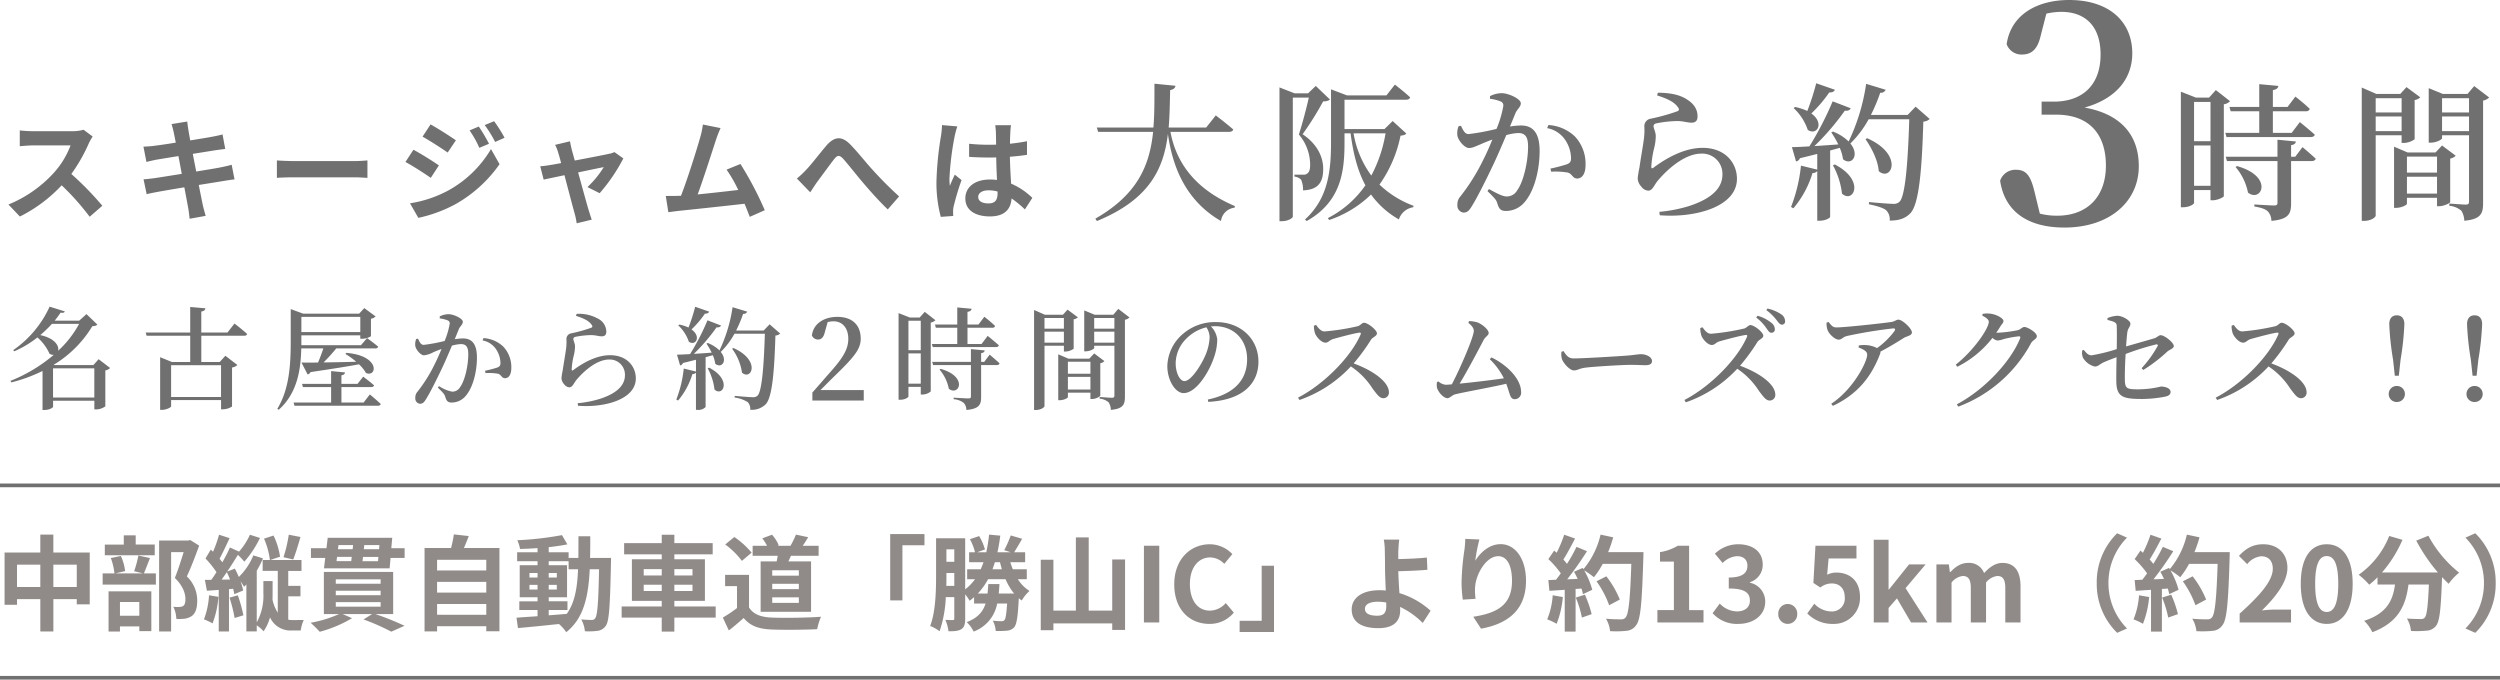
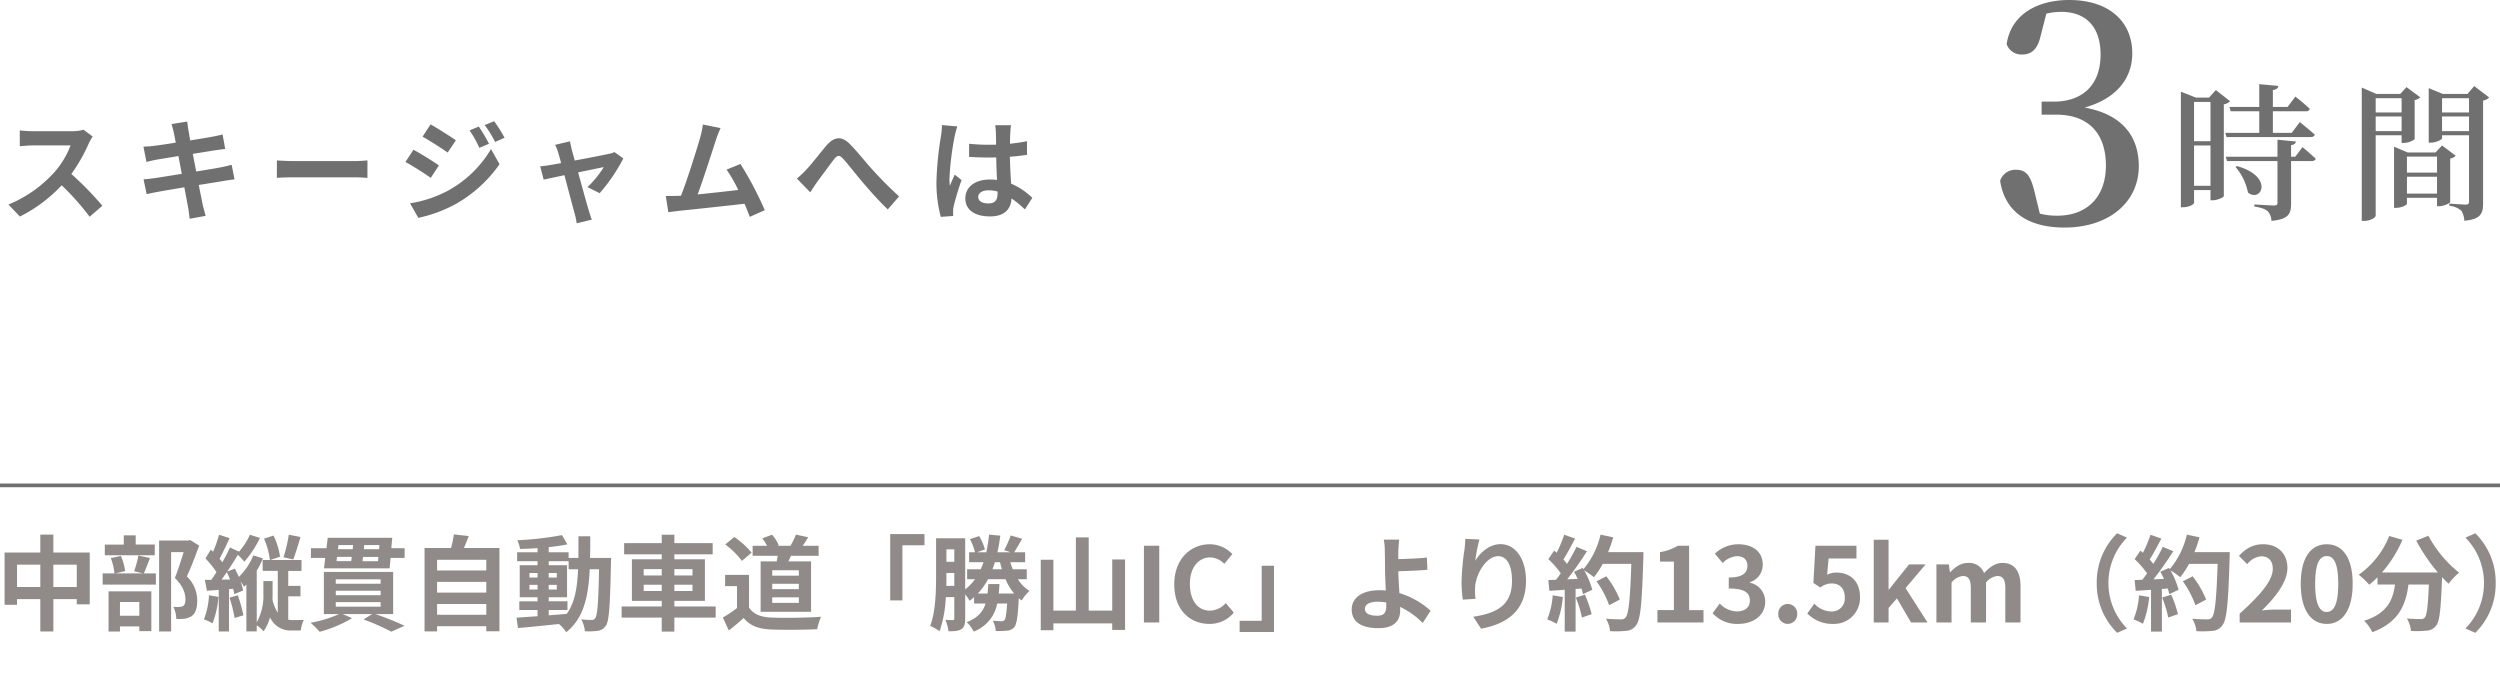
<svg xmlns="http://www.w3.org/2000/svg" width="675" height="183.5" viewBox="0 0 675 183.5">
  <g id="access_txt" transform="translate(-618 -11032.76)">
    <path id="パス_891" data-name="パス 891" d="M-331.593-9.576V-15.6h6.32v6.02Zm-9.815,0V-15.6h6.292v6.02Zm9.815-9.3v-4.844h-3.523v4.844h-9.647V-4.76h3.356V-6.3h6.292V2.436h3.523V-6.3h6.32v1.4h3.5V-18.872Zm27.376-2.156h-5.145V-23.52h-3.216v2.492H-317.7v2.884h13.478Zm-4.167,15.512v3.7h-5.229v-3.7Zm-8.305,7.98h3.076v-1.4h5.229V2.352h3.244V-8.4h-11.549Zm8.053-20.524a29.354,29.354,0,0,1-1.146,4.228l2.377.588h-7.438l2.629-.616a14.112,14.112,0,0,0-1.147-4.088l-2.712.56a17.678,17.678,0,0,1,.979,4.144h-3.188v3.024h14.373v-3.024h-3.244c.475-1.064,1.035-2.6,1.65-4.144Zm13.982-4.2-.5.14h-7.886V2.436h3.244v-21.42h3.384c-.671,2.128-1.566,4.984-2.377,6.972,2.237,2.184,2.852,4.2,2.852,5.712,0,.952-.168,1.6-.671,1.9a2.821,2.821,0,0,1-1.035.224,10.554,10.554,0,0,1-1.566-.056A7.641,7.641,0,0,1-298.4-.952a14.447,14.447,0,0,0,2.237-.056,4.7,4.7,0,0,0,1.9-.7c1.063-.756,1.51-2.128,1.51-4.172a8.945,8.945,0,0,0-2.8-6.552c1.119-2.38,2.349-5.6,3.328-8.316Zm26.621-1.428a36.417,36.417,0,0,1-1.426,6.076l2.629.616c.615-1.54,1.342-3.92,1.957-6.076ZM-289.565-7.336a21.284,21.284,0,0,1-1.37,6.5A14.747,14.747,0,0,1-288.614.252a25.411,25.411,0,0,0,1.594-7.168Zm5.537.644a37.411,37.411,0,0,1,1.37,5.488l2.377-.728a39.9,39.9,0,0,0-1.51-5.4Zm-2.153-4.872c.447-.616.951-1.316,1.426-2.016.308.616.587,1.288.867,1.988Zm18.008,4.508h3.3V-9.884h-3.3v-4.032h3.579v-2.94h-8.445l2.656-.9a19.841,19.841,0,0,0-1.762-5.712l-2.573.84a20.643,20.643,0,0,1,1.594,5.768h-1.957v2.94H-271V-2.632a10.564,10.564,0,0,1-1.426-3.528c.028-.56.028-1.092.028-1.624v-3.388h-2.489V-7.84a14.852,14.852,0,0,1-1.79,7.812V-13.972A24.783,24.783,0,0,0-275-17.3l-2.6-.812a17.214,17.214,0,0,1-3.915,5.824c-.336-.784-.7-1.54-1.063-2.24l-2.069.784c1.007-1.484,1.985-3.052,2.88-4.508a20.189,20.189,0,0,1,1.734,1.848,27.994,27.994,0,0,0,4.222-6.412l-2.712-.868a18.183,18.183,0,0,1-2.936,4.564l-2.461-1.12c-.531,1.232-1.258,2.6-2.041,4-.224-.308-.475-.616-.755-.952.839-1.568,1.846-3.7,2.712-5.572l-2.852-.924a34.933,34.933,0,0,1-1.622,4.592c-.224-.2-.419-.392-.615-.56l-1.426,2.38a26.011,26.011,0,0,1,2.964,3.7c-.447.728-.923,1.428-1.4,2.072h-1.734l.559,2.94,3.188-.224V2.436h2.768V-8.988l1.119-.112a12.485,12.485,0,0,1,.308,1.456l2.4-.98a14.006,14.006,0,0,0-.727-2.492c.391.532.783,1.148.979,1.484.2-.2.419-.392.615-.616V2.408h2.8V.784a8.826,8.826,0,0,1,1.846,1.6,12.036,12.036,0,0,0,1.734-3.752,6.06,6.06,0,0,0,5.984,3.528h2.321a9.683,9.683,0,0,1,.811-2.828c-.7,0-2.349.028-2.88.028a6.753,6.753,0,0,1-1.314-.112Zm12.835,1.568h12.108v1.232h-12.108Zm0-3.08h12.108v1.2h-12.108Zm0-3.08h12.108v1.2h-12.108Zm15.492,9.38V-13.636h-18.707V-2.268h4.111a32.8,32.8,0,0,1-7.69,2.352,33.755,33.755,0,0,1,2.461,2.436,34.625,34.625,0,0,0,8.725-3.668l-2.545-1.12h7.969l-2.321,1.456a60.079,60.079,0,0,1,7.494,3.3L-236.77.9a76.553,76.553,0,0,0-7.886-3.164Zm-8.277-14.28.14-1.148h4.139l-.084,1.148ZM-255-17.7h3.971l-.14,1.148h-3.971Zm4.334-3.192-.112,1.12h-3.971l.14-1.12Zm7.019,1.12h-4.111l.112-1.12h4.083Zm3.3-.28.252-2.8h-17.421l-.336,2.8h-4.194v2.632h3.859l-.336,2.8H-240.8l.252-2.8h3.8v-2.632Zm12.36,17.976V-4.984h13.283v2.912Zm13.283-8.876v2.884H-227.99v-2.884Zm0-5.964v2.884H-227.99v-2.884Zm-6.04-3.192c.447-1.008.895-2.1,1.314-3.22l-4.027-.448a31.731,31.731,0,0,1-.755,3.668h-7.159V2.408h3.384v-1.4h13.283V2.38h3.551V-20.1Zm22.9,16.744h5.061V-5.712h-5.061V-6.8h4.949v-8.652h-4.949v-1.092h5.369v2.184h2.545c-.2,5.012-.867,9.016-3.048,12.04-1.622.14-3.272.28-4.866.392Zm-5.2-5.516v-1.26h2.181v1.26Zm7.382-1.26v1.26h-2.181v-1.26Zm-2.181-1.988v-1.232h2.181v1.232Zm-5.2-1.232h2.181v1.232h-2.181Zm16.358-4.06c.056-1.848.056-3.808.056-5.852h-3.188c0,2.072,0,4-.028,5.852h-2.629v-1.54h-5.369v-1.372c1.818-.2,3.551-.448,5.033-.756l-1.454-2.492A86.529,86.529,0,0,1-206.318-22.2a10.381,10.381,0,0,1,.727,2.352c1.51-.028,3.1-.112,4.726-.224v1.12h-5.509v2.408h5.509v1.092h-4.81V-6.8h4.81v1.092h-4.922V-3.36h4.922v1.68c-2.153.14-4.111.28-5.677.392l.391,2.8C-203.13,1.26-199.1.84-195.077.42a10.905,10.905,0,0,1,1.957,2.212c4.7-3.724,5.984-9.492,6.348-17h2.517c-.168,9.044-.447,12.46-1.035,13.216a1.016,1.016,0,0,1-.951.476c-.531,0-1.594-.028-2.824-.14a7.8,7.8,0,0,1,.979,3.192,18.734,18.734,0,0,0,3.467-.112,3.12,3.12,0,0,0,2.209-1.4c.895-1.288,1.119-5.348,1.37-16.8,0-.392.028-1.484.028-1.484ZM-172.2-8.484v-1.708h4.866v1.708Zm0-5.908h4.866v1.708H-172.2Zm13.171,0v1.708h-4.894v-1.708Zm0,5.908h-4.894v-1.708h4.894Zm6.264,4.172h-11.157V-5.824h8.249V-17.052h-8.249V-18.4h10.346V-21.42h-10.346v-2.268h-3.412v2.268h-10.151V-18.4h10.151v1.344h-8.053V-5.824h8.053v1.512h-10.822v3h10.822v3.78h3.412v-3.78h11.157Zm22.454-8.316H-137.5v-1.456h7.187Zm0,3.64H-137.5v-1.456h7.187Zm0,3.7H-137.5V-6.776h7.187Zm-10.318-11.2V-2.884h13.618V-16.492h-6.124c.224-.476.475-.98.7-1.512h7.466v-2.688h-4.306c.475-.672.979-1.484,1.482-2.324l-3.3-.7a23.144,23.144,0,0,1-1.482,3.024h-3.5l.336-.14a9.932,9.932,0,0,0-1.818-2.856l-2.629.98a11.722,11.722,0,0,1,1.286,2.016h-3.887V-18h6.767c-.084.5-.168,1.008-.28,1.512Zm-2.433-2.352a22.4,22.4,0,0,0-4.67-4.228l-2.461,2.016a21.174,21.174,0,0,1,4.5,4.424Zm-.7,5.992h-6.459V-9.8h3.216v5.908a36.719,36.719,0,0,1-3.831,2.576l1.622,3.472c1.538-1.176,2.768-2.268,4-3.36,1.818,2.184,4.111,2.968,7.55,3.108,3.328.14,8.948.084,12.3-.084a17.455,17.455,0,0,1,1.035-3.36c-3.719.28-10.011.364-13.283.224-2.908-.112-5.005-.868-6.152-2.744Zm38.114,6.888h3.3V-20.832h5.956v-3.024h-9.256Zm29.305-1.848c.084-.812.14-1.652.2-2.548h-3.02c-.056.9-.112,1.736-.2,2.548h-2.629a18.307,18.307,0,0,0,2.768-3.864H-74.5a15.088,15.088,0,0,0,2.321,3.864Zm.336-8.456c.168.644.336,1.288.5,1.9h-2.517c.224-.616.447-1.26.643-1.9ZM-90.495-9.884c.028-.952.028-1.876.028-2.716v-.756h2.125v3.472Zm2.153-9.856v3.36h-2.125v-3.36Zm19.574,8.064v-2.688h-3.775c-.252-.616-.475-1.26-.671-1.9h4v-2.688h-2.964c.615-.98,1.4-2.3,2.153-3.64l-3.076-.9a29.639,29.639,0,0,1-1.762,3.976l1.734.56h-3.551c.308-1.4.559-2.912.755-4.48l-3.02-.28a45.866,45.866,0,0,1-.755,4.76h-2.461l2.1-.756a15.206,15.206,0,0,0-1.566-3.612l-2.489.84a15.027,15.027,0,0,1,1.37,3.528h-1.594v2.688h3.887a19.266,19.266,0,0,1-.755,1.9h-3.663v2.688h2.125a13,13,0,0,1-2.656,2.744v-13.8h-7.858V-12.6c0,4.06-.112,9.688-1.594,13.552A10.28,10.28,0,0,1-92.312,2.38a32.546,32.546,0,0,0,1.678-9.212h2.293V-1.12c0,.364-.084.476-.364.476-.308,0-1.174,0-2.041-.056a11.783,11.783,0,0,1,.839,3.08c1.622,0,2.684-.056,3.5-.588s1.007-1.456,1.007-2.856V-7.588a13.253,13.253,0,0,1,1.2,1.736c.419-.308.811-.644,1.2-.98V-5.1h3.1c-.7,2.212-2.125,3.892-5.089,5.012a8.7,8.7,0,0,1,1.874,2.548A9.976,9.976,0,0,0-76.765-5.1h2.684c-.2,2.884-.391,4.06-.7,4.452a1.044,1.044,0,0,1-.867.308,21.883,21.883,0,0,1-2.293-.14A6.868,6.868,0,0,1-77.156,2.3a24.377,24.377,0,0,0,3.076-.084,2.936,2.936,0,0,0,1.929-.924c.671-.84.979-2.912,1.23-7.84a8.426,8.426,0,0,0,.783.616,11.738,11.738,0,0,1,2.1-2.576,9.95,9.95,0,0,1-3.132-3.164ZM-45.7-17v13.8h-6.348V-22.96h-3.467V-3.192h-6.068V-16.94h-3.411V2.1h3.411V.252H-45.7V2.016h3.467V-17Zm8.557,17H-33V-20.72h-4.139Zm17.673.392a8.37,8.37,0,0,0,6.6-3.052L-15.05-5.236a5.751,5.751,0,0,1-4.278,2.044c-3.272,0-5.4-2.716-5.4-7.224,0-4.452,2.349-7.14,5.481-7.14a5.333,5.333,0,0,1,3.8,1.736l2.181-2.632a8.436,8.436,0,0,0-6.068-2.66c-5.229,0-9.619,4-9.619,10.836C-28.948-3.36-24.7.392-19.468.392ZM-2.019-15.316H-5.347V-.448H-11.3V2.576h9.284ZM28.293-4.452c0,1.82-.643,2.632-2.433,2.632-1.929,0-3.328-.5-3.328-1.876,0-1.176,1.286-1.9,3.439-1.9a15.191,15.191,0,0,1,2.293.2C28.293-5.04,28.293-4.7,28.293-4.452ZM40.261-3.164a21.891,21.891,0,0,0-8.417-4.76c-.14-2.044-.252-4.228-.308-5.908,2.237-.056,5.537-.168,7.858-.392l-.14-3.3c-2.293.252-5.537.364-7.718.42v-2.016c.056-1.092.14-2.436.252-3.248H27.622a17.615,17.615,0,0,1,.28,3.248c.028,1.176.056,2.828.056,4.508,0,1.456.112,3.836.2,5.992a15.87,15.87,0,0,0-1.65-.084c-5.089,0-7.55,2.3-7.55,5.18,0,3.78,3.244,5.068,7.187,5.068,4.642,0,5.9-2.352,5.9-4.788,0-.28,0-.588-.028-.952A21.389,21.389,0,0,1,38.136.14Zm9.368-19.4c-.028.784-.084,1.9-.224,2.912a67.331,67.331,0,0,0-.783,8.876,35.916,35.916,0,0,0,.336,4.62L52.4-6.384a16.673,16.673,0,0,1-.14-2.94c.14-3.64,2.992-8.568,6.264-8.568,2.293,0,3.719,2.38,3.719,6.664,0,6.72-4.306,8.736-10.458,9.688l2.1,3.22c7.326-1.344,12.136-5.1,12.136-12.936,0-6.1-2.992-9.884-6.851-9.884-3.132,0-5.537,2.352-6.851,4.48a45.325,45.325,0,0,1,1.119-5.74ZM73.23-7.336a20.38,20.38,0,0,1-1.482,6.5,16.426,16.426,0,0,1,2.545,1.2A25.916,25.916,0,0,0,75.97-6.86Zm6.236.616a28.525,28.525,0,0,1,1.65,5.4l2.629-.924A31.959,31.959,0,0,0,81.926-7.5ZM88.19-18.984a32.141,32.141,0,0,0,1.37-4l-3.411-.728a22.305,22.305,0,0,1-4.614,9.324l-.2-.336L78.99-13.692c.336.588.671,1.26.979,1.932l-2.824.112a90.139,90.139,0,0,0,5.341-7.588l-2.824-1.176a43.8,43.8,0,0,1-2.573,4.592c-.28-.364-.615-.784-.979-1.176,1.007-1.568,2.153-3.724,3.16-5.656l-2.936-1.036a33.6,33.6,0,0,1-2.041,4.872l-.671-.588-1.566,2.3a26.367,26.367,0,0,1,3.356,3.836c-.419.616-.867,1.2-1.286,1.736l-2.069.084.28,2.912,4.139-.28V2.464H79.41V-9.044L81-9.156A15.254,15.254,0,0,1,81.4-7.644L83.912-8.82a22.317,22.317,0,0,0-2.181-5.236,21.368,21.368,0,0,1,2.629,1.848,23.072,23.072,0,0,0,2.377-3.612h7.718c-.308,9.548-.727,13.636-1.566,14.5a1.379,1.379,0,0,1-1.174.476c-.755,0-2.349,0-4.111-.168a7.967,7.967,0,0,1,1.119,3.36,26.659,26.659,0,0,0,4.362-.084A3.465,3.465,0,0,0,95.768.728C96.943-.756,97.334-5.18,97.7-17.444c.028-.42.028-1.54.028-1.54Zm3.16,12.8a26.344,26.344,0,0,0-3.635-6.272l-2.657,1.344A26.462,26.462,0,0,1,88.47-4.648ZM101.5,0h12.444V-3.332h-3.887V-20.72h-3.048a13.411,13.411,0,0,1-4.81,1.736v2.548h3.747v13.1H101.5ZM123.34.392c3.943,0,7.27-2.212,7.27-6.02a5.176,5.176,0,0,0-4.139-5.1v-.14a4.908,4.908,0,0,0,3.467-4.732c0-3.556-2.712-5.516-6.711-5.516a9.174,9.174,0,0,0-6.208,2.548l2.1,2.52a5.9,5.9,0,0,1,3.915-1.848c1.762.028,2.768.98,2.768,2.6,0,1.848-1.23,3.164-5.033,3.164v2.968c4.5,0,5.7,1.26,5.7,3.3,0,1.848-1.426,2.884-3.523,2.884A6.57,6.57,0,0,1,118.334-5.1l-1.929,2.6A8.791,8.791,0,0,0,123.34.392Zm13.338,0A2.577,2.577,0,0,0,139.251-2.3a2.577,2.577,0,0,0-2.573-2.688A2.572,2.572,0,0,0,134.134-2.3,2.572,2.572,0,0,0,136.678.392Zm12.276,0a7,7,0,0,0,7.242-7.28c0-4.508-2.908-6.58-6.376-6.58a5.346,5.346,0,0,0-2.489.588l.391-4.4h7.522V-20.72H144.172l-.559,10.052,1.874,1.232a4.947,4.947,0,0,1,3.1-1.092c2.1,0,3.5,1.344,3.5,3.752a3.477,3.477,0,0,1-3.663,3.808,6.429,6.429,0,0,1-4.558-2.1l-1.9,2.632A9.425,9.425,0,0,0,148.954.392ZM159.916,0h4V-3.92L166.179-6.5l3.8,6.5h4.446L168.5-9.268l5.425-6.412h-4.474L164.026-8.9h-.112v-13.44h-4Zm16.918,0h4.083V-10.78a4.568,4.568,0,0,1,3.02-1.764c1.482,0,2.181.868,2.181,3.276V0h4.111V-10.78a4.568,4.568,0,0,1,3.02-1.764c1.482,0,2.181.868,2.181,3.276V0h4.111V-9.772c0-3.948-1.538-6.3-4.866-6.3-2.041,0-3.551,1.232-4.977,2.744a4.262,4.262,0,0,0-4.306-2.744c-2.041,0-3.5,1.12-4.81,2.492h-.112l-.28-2.1h-3.356Zm48.8,2.8,2.657-1.176A17.407,17.407,0,0,1,223.28-10.64,17.407,17.407,0,0,1,228.286-22.9l-2.657-1.176a18.463,18.463,0,0,0-5.509,13.44A18.463,18.463,0,0,0,225.629,2.8Zm5.9-10.136a20.38,20.38,0,0,1-1.482,6.5,16.427,16.427,0,0,1,2.545,1.2A25.916,25.916,0,0,0,234.27-6.86Zm6.236.616a28.524,28.524,0,0,1,1.65,5.4l2.629-.924A31.959,31.959,0,0,0,240.226-7.5Zm8.725-12.264a32.142,32.142,0,0,0,1.37-4l-3.412-.728a22.305,22.305,0,0,1-4.614,9.324l-.2-.336-2.349,1.036c.336.588.671,1.26.979,1.932l-2.824.112a90.139,90.139,0,0,0,5.341-7.588l-2.824-1.176a43.8,43.8,0,0,1-2.573,4.592c-.28-.364-.615-.784-.979-1.176,1.007-1.568,2.153-3.724,3.16-5.656l-2.936-1.036a33.6,33.6,0,0,1-2.041,4.872l-.671-.588-1.566,2.3a26.367,26.367,0,0,1,3.356,3.836c-.419.616-.867,1.2-1.286,1.736l-2.069.084.28,2.912,4.139-.28V2.464h2.936V-9.044l1.594-.112a15.252,15.252,0,0,1,.391,1.512l2.517-1.176a22.317,22.317,0,0,0-2.181-5.236,21.369,21.369,0,0,1,2.629,1.848,23.073,23.073,0,0,0,2.377-3.612h7.718c-.308,9.548-.727,13.636-1.566,14.5a1.379,1.379,0,0,1-1.174.476c-.755,0-2.349,0-4.111-.168a7.967,7.967,0,0,1,1.119,3.36,26.659,26.659,0,0,0,4.362-.084,3.465,3.465,0,0,0,2.684-1.54C255.242-.756,255.634-5.18,256-17.444c.028-.42.028-1.54.028-1.54Zm3.16,12.8a26.344,26.344,0,0,0-3.635-6.272l-2.656,1.344a26.463,26.463,0,0,1,3.411,6.468ZM258.71,0h13.87V-3.472h-4.5c-.951,0-2.321.112-3.356.224,3.775-3.7,6.879-7.728,6.879-11.48,0-3.864-2.6-6.384-6.515-6.384-2.824,0-4.67,1.12-6.571,3.136l2.237,2.24a5.359,5.359,0,0,1,3.8-2.128c1.957,0,3.1,1.26,3.1,3.36,0,3.192-3.328,7.084-8.948,12.124Zm23.517.392c4.194,0,6.991-3.7,6.991-10.836s-2.8-10.668-6.991-10.668c-4.222,0-7.019,3.5-7.019,10.668C275.208-3.3,278,.392,282.227.392Zm0-3.22c-1.79,0-3.132-1.792-3.132-7.616,0-5.8,1.342-7.476,3.132-7.476,1.762,0,3.1,1.68,3.1,7.476C285.331-4.62,283.988-2.828,282.227-2.828Zm24.16-19.264a47.552,47.552,0,0,0,5.844,8.6h-15.1a33.588,33.588,0,0,0,5.537-8.82l-3.579-1.036a23.21,23.21,0,0,1-8.249,10.472,20.007,20.007,0,0,1,2.852,2.688,21.077,21.077,0,0,0,2.237-2.016v1.96h4.726c-.559,4.088-2.013,7.756-8.333,9.8a11.156,11.156,0,0,1,2.209,3.08c7.242-2.716,9.06-7.5,9.759-12.88H309.8c-.252,5.852-.559,8.344-1.118,8.932a1.3,1.3,0,0,1-1.119.392c-.7,0-2.153-.028-3.691-.14a8.053,8.053,0,0,1,1.091,3.36,27.938,27.938,0,0,0,4.222-.084A3.373,3.373,0,0,0,311.728.9c.979-1.176,1.314-4.48,1.622-12.936v-.2c.615.644,1.2,1.26,1.79,1.792a15.941,15.941,0,0,1,2.824-3,32.23,32.23,0,0,1-8.305-9.968Zm15.939-1.988L319.669-22.9a17.407,17.407,0,0,1,5.005,12.264,17.407,17.407,0,0,1-5.005,12.264L322.326,2.8a18.463,18.463,0,0,0,5.509-13.44A18.463,18.463,0,0,0,322.326-24.08Z" transform="translate(964 11200.822)" fill="#231815" opacity="0.5" />
    <path id="パス_889" data-name="パス 889" d="M22.56-22.17a10.831,10.831,0,0,1-3.12.39H8.88a33.516,33.516,0,0,1-3.54-.21v4.26c.63-.03,2.28-.21,3.54-.21H19.05a23.245,23.245,0,0,1-4.47,7.35A33.988,33.988,0,0,1,2.28-1.98L5.37,1.26A39.517,39.517,0,0,0,16.65-7.17a68.411,68.411,0,0,1,7.56,8.49l3.42-2.97a84.337,84.337,0,0,0-8.37-8.58,44.107,44.107,0,0,0,4.71-8.25,14.175,14.175,0,0,1,1.05-1.86Zm39.99,9.45c-.78.24-1.89.48-3.06.72-1.35.27-3.81.66-6.51,1.11l-.93-4.77,6-.96c.9-.12,2.1-.3,2.76-.36l-.72-3.93c-.72.21-1.86.45-2.82.63-1.08.21-3.36.57-5.91.99-.24-1.35-.42-2.34-.48-2.76-.15-.72-.24-1.74-.33-2.34l-4.23.69c.21.72.42,1.44.6,2.28.09.48.3,1.47.54,2.73-2.58.42-4.89.75-5.94.87-.93.12-1.83.18-2.79.21l.81,4.14c.9-.24,1.71-.42,2.76-.63.93-.15,3.24-.54,5.88-.96l.9,4.8c-3.03.48-5.82.93-7.2,1.14-.96.12-2.31.3-3.12.33l.84,4.02c.69-.18,1.71-.39,3-.63s4.11-.72,7.17-1.23c.48,2.52.87,4.59,1.02,5.46.18.87.27,1.89.42,3.03l4.32-.78c-.27-.96-.57-2.04-.78-2.94-.18-.93-.6-2.94-1.08-5.4,2.64-.42,5.07-.81,6.51-1.05,1.14-.18,2.37-.39,3.15-.45ZM74.76-9.18c1.11-.09,3.12-.15,4.83-.15H95.7c1.26,0,2.79.12,3.51.15v-4.71c-.78.06-2.13.18-3.51.18H79.59c-1.56,0-3.75-.09-4.83-.18Zm54.51-13.86-2.49,1.05a27.1,27.1,0,0,1,2.64,4.71l2.61-1.11A45.158,45.158,0,0,0,129.27-23.04Zm4.14-1.44-2.55,1.05a28.827,28.827,0,0,1,2.82,4.56l2.55-1.14A38.578,38.578,0,0,0,133.41-24.48Zm-17.16.87-2.16,3.3c1.98,1.11,5.1,3.12,6.78,4.29l2.22-3.3C121.53-20.4,118.23-22.53,116.25-23.61ZM110.7-2.31l2.25,3.93a37.729,37.729,0,0,0,10.02-3.69,36.188,36.188,0,0,0,11.91-10.8l-2.31-4.08A30.37,30.37,0,0,1,120.9-5.7,32.172,32.172,0,0,1,110.7-2.31Zm.93-14.46-2.16,3.3c2.01,1.08,5.13,3.09,6.84,4.29l2.19-3.36C116.97-13.62,113.67-15.69,111.63-16.77ZM161.91-5.04a47.221,47.221,0,0,0,6.39-9.39l-2.4-1.71a5.719,5.719,0,0,1-1.53.48c-1.17.27-5.37,1.08-9.18,1.8l-.81-2.91c-.18-.78-.36-1.56-.48-2.28l-4.02.96a10.507,10.507,0,0,1,.84,2.13c.21.66.48,1.62.78,2.79-1.38.27-2.46.45-2.88.51-.99.18-1.8.27-2.76.36l.93,3.6c.9-.21,3.09-.66,5.61-1.2,1.08,4.11,2.31,8.76,2.76,10.38a17.588,17.588,0,0,1,.54,2.61l4.08-.99c-.24-.6-.63-1.92-.81-2.46-.48-1.56-1.74-6.18-2.88-10.29,3.24-.69,6.21-1.29,6.93-1.44a26.433,26.433,0,0,1-4.41,5.4ZM206.49-.45a92.267,92.267,0,0,0-6.57-12.48l-3.75,1.53a36.263,36.263,0,0,1,3.15,5.49c-3.03.36-7.29.84-10.95,1.2,1.5-4.02,3.93-11.64,4.89-14.58a34.132,34.132,0,0,1,1.29-3.33l-4.77-.96a22.262,22.262,0,0,1-.72,3.45c-.87,3.12-3.45,11.34-5.19,15.78l-.81.03c-.99.03-2.28.03-3.3.03l.69,4.38c.96-.12,2.07-.27,2.82-.36,3.78-.39,12.87-1.35,17.76-1.92.54,1.29,1.02,2.52,1.41,3.54ZM215.16-9l3.6,3.72c.54-.78,1.2-1.86,1.89-2.82,1.26-1.68,3.39-4.62,4.56-6.12.87-1.08,1.41-1.23,2.46-.09,1.41,1.56,3.6,4.41,5.46,6.57,1.89,2.22,4.44,5.07,6.57,7.08l3.06-3.51a102.815,102.815,0,0,1-7.26-7.29c-1.77-1.92-4.14-4.98-6.15-6.96-2.16-2.1-4.11-1.89-6.18.48-1.83,2.13-4.14,5.19-5.52,6.6A25.2,25.2,0,0,1,215.16-9Zm39.18-14.43a22.293,22.293,0,0,1-.27,2.91,88.051,88.051,0,0,0-1.23,12.39,35.836,35.836,0,0,0,1.17,9.48l3.36-.24c-.03-.42-.03-.93-.03-1.23a5.865,5.865,0,0,1,.15-1.38,70.877,70.877,0,0,1,2.13-7.08l-1.83-1.47c-.45.99-.93,1.98-1.32,3.03a13.751,13.751,0,0,1-.12-1.92,78.571,78.571,0,0,1,1.41-11.49,24.968,24.968,0,0,1,.72-2.64Zm15,18.45c0,1.74-.63,2.7-2.46,2.7-1.56,0-2.76-.54-2.76-1.74,0-1.11,1.14-1.8,2.82-1.8a9.262,9.262,0,0,1,2.4.33Zm9.39,1.2A18.857,18.857,0,0,0,273-7.62c-.12-2.01-.27-4.38-.33-7.26,1.62-.12,3.18-.3,4.62-.51v-3.69c-1.41.3-2.97.51-4.59.69,0-1.32.06-2.43.09-3.09a18.985,18.985,0,0,1,.18-1.92h-4.26a16.811,16.811,0,0,1,.18,1.95c.03.63.03,1.83.06,3.3-.69.03-1.41.03-2.1.03a49.262,49.262,0,0,1-5.19-.27v3.54c1.77.12,3.45.18,5.19.18.69,0,1.41,0,2.13-.03.03,2.1.12,4.26.21,6.09a13.346,13.346,0,0,0-1.95-.12c-4.05,0-6.6,2.07-6.6,5.1,0,3.12,2.58,4.86,6.66,4.86,4.02,0,5.64-2.04,5.82-4.86a30.3,30.3,0,0,1,3.6,2.97Z" transform="translate(618 11089.962)" fill="#707070" />
-     <path id="パス_892" data-name="パス 892" d="M37.44-20.64c.56,0,1-.2,1.12-.64-1.76-1.56-4.72-3.8-4.72-3.8l-2.6,3.28H21.12c.28-3.24.32-6.64.4-10.12.96-.16,1.32-.56,1.44-1.16l-5.68-.56c0,4.12.04,8.08-.28,11.84H1.72l.36,1.16H16.92C16-11.6,12.72-3.72,1.32,2.8l.44.64c14.16-5.84,18-14.04,19.16-23.52C22.04-12.12,25.16-2.4,35.24,3.44a4.16,4.16,0,0,1,3.68-3.6L39-.6C27.48-5.48,23-13.16,21.6-20.64Zm23.4-12.4-2.08,2H55.12l-4.08-1.6V3.48h.64c1.8,0,2.96-.92,2.96-1.2V-29.88h4.32c-.68,3.08-1.88,7.48-2.68,9.96a12.652,12.652,0,0,1,3.04,8.24c0,1.32-.32,2.04-.88,2.36a1.437,1.437,0,0,1-.96.24h-2.4v.52a2.9,2.9,0,0,1,1.8.84,6.728,6.728,0,0,1,.52,2.88C61.48-5,62.88-7,62.84-10.72c0-3.08-1.56-6.6-5.56-9.28a83.068,83.068,0,0,0,5.56-8.88,2.745,2.745,0,0,0,1.84-.48Zm18.84,12.8a37.238,37.238,0,0,1-3.84,11.4,26.8,26.8,0,0,1-4.8-11.4Zm1.92-3.32L79.4-21.4H68.6v-7.92H85.24c.56,0,.96-.2,1.08-.64C84.8-31.4,82.2-33.4,82.2-33.4l-2.28,2.92H69.28l-4.32-1.64v14.36c0,7.96-.88,15.16-7.04,20.8l.48.4c9.36-5.28,10.2-13.52,10.2-21.2v-2.48h1.64c.76,5.88,2.04,10.4,4,14.04A27.733,27.733,0,0,1,64.12,2.64l.32.52A29.748,29.748,0,0,0,75.76-3.72,23.457,23.457,0,0,0,83.28,3,4.827,4.827,0,0,1,87.16-.28l.08-.4a26.494,26.494,0,0,1-9.2-5.72,34.585,34.585,0,0,0,5.68-13.2c.92-.12,1.28-.24,1.56-.6Zm33.12-2.04c.48-1.2,1.48-1.72,1.48-2.76,0-1.2-3.36-2.72-5.12-2.72a7.034,7.034,0,0,0-3.2.8v.72a10.911,10.911,0,0,1,3,.76,1.16,1.16,0,0,1,.6,1.16,28.765,28.765,0,0,1-1.84,6.2,60.15,60.15,0,0,1-7.52,1.4c-1.08,0-1.48-1.04-2.08-2.24l-.64.12a5.052,5.052,0,0,0-.32,2.56c.32,1.48,2,3.32,3.12,3.32,1.04,0,1.72-.44,3.24-1.04.76-.36,1.88-.8,3.08-1.24-.76,1.88-1.6,3.8-2.48,5.52A54.033,54.033,0,0,1,99.88-3.2a3.142,3.142,0,0,0-.8,2.28,1.888,1.888,0,0,0,1.64,2.08c.88,0,1.44-.36,2.2-1.64,1.56-2.48,3.84-7.08,5.84-11.28,1.12-2.36,2.4-5.36,3.52-8a14.179,14.179,0,0,1,3.2-.56c2,0,2.68,1.16,2.68,3.64,0,4.24-1.28,9.6-2.92,11.8a3.2,3.2,0,0,1-2.92,1.68c-1,0-2.64-.84-4.72-2l-.4.56c2.08,2,2.36,2.44,2.6,3.12.48,1.64.92,2.24,2.4,2.24a6.562,6.562,0,0,0,5.04-2.4c2.68-3.12,4.04-8.8,4.04-13.8,0-5.08-1.96-6.88-5.04-6.88a20.419,20.419,0,0,0-2.96.28Zm8.6,3.96a7.516,7.516,0,0,1,4.96,3.32,9.2,9.2,0,0,1,1.48,4.6c.04,1.08-.24,1.48-1.12,1.84a42.977,42.977,0,0,1-4.44,1.16l.2.84a19.744,19.744,0,0,1,4.52.24c1.24.4,1.24,1.6,2.52,1.6,1.52-.04,2.24-1.6,2.24-3.64a10.769,10.769,0,0,0-2.88-7.72,11.317,11.317,0,0,0-7.16-3.08Zm35.24-5.72c.48.56.44.92-.08,1.16a54.387,54.387,0,0,1-7.16,2,2.041,2.041,0,0,0-1.76,2.24,18.03,18.03,0,0,1-.12,3.16c-.24,1.92-.92,5.68-1.2,7.76a28.467,28.467,0,0,0-.48,2.92,3.414,3.414,0,0,0,.96,2.24,2.528,2.528,0,0,0,1.88,1.12c1.12,0,1.6-1.44,2.44-2.52,2.64-3.2,7.4-7.48,11.88-7.48a5.452,5.452,0,0,1,5.72,5.6c0,3.12-2.04,6.32-9.16,8.6A39.9,39.9,0,0,1,153.6.96l.12.92c9.68.76,20.84-2.32,20.84-9.84,0-4.2-3.08-8.36-9.28-8.36-4.92,0-9.8,2.76-13.32,5.4-.32.2-.52.16-.52-.28a26.111,26.111,0,0,1,.76-5.04,13.61,13.61,0,0,0,.44-3.36c-.04-1-.6-2.04-.6-2.56,0-.36.2-.68.88-.8a31.276,31.276,0,0,1,5.72-.6c1.8.08,2.44.44,3.68.44,1.12,0,1.6-.6,1.6-1.68,0-1.92-.96-3.44-3-4.68-1.52-.96-3.84-1.72-7.72-1.72l-.2.72C155.48-29.68,157.52-28.84,158.56-27.36Zm37.4-6.4a66.037,66.037,0,0,1-2.4,7.48,15.4,15.4,0,0,0-3.32-1.08l-.36.32a14.236,14.236,0,0,1,3.8,5.88c2.52,1.64,4.56-1.88.96-4.44a35.481,35.481,0,0,0,4.84-5.68c.88.04,1.36-.28,1.52-.72Zm4.52,22.16a20.885,20.885,0,0,1,2.44,7.64c3.04,2.8,6.44-3.56-1.96-7.88ZM222.8-27.44l-2.16,2.24h-9.92a44.976,44.976,0,0,0,2.52-6,1.411,1.411,0,0,0,1.48-.8l-5.28-1.6a54.072,54.072,0,0,1-4.72,15.56,12.7,12.7,0,0,0-4.24-2.68l-.44.24a26.69,26.69,0,0,1,1.88,3.24c-2.28.16-4.48.32-6.44.44a67.279,67.279,0,0,0,8.2-9.56c.88.12,1.4-.2,1.6-.64l-4.88-1.88a85.97,85.97,0,0,1-6.28,12.16c-2,.12-3.68.2-4.72.2l1.12,3.88a1.411,1.411,0,0,0,1.04-.88c1.68-.4,3.24-.8,4.68-1.16v4.24l-4.4-1.08A42.294,42.294,0,0,1,189.16-.36l.64.36a26.749,26.749,0,0,0,5.16-9.52,1.668,1.668,0,0,0,1.28-.52V3.36h.56c1.76,0,2.92-.8,2.92-1.04V-15.6l2.6-.72a12.007,12.007,0,0,1,.88,3.08c2.32,1.88,4.6-1.12,1.96-4.28h.04a27.871,27.871,0,0,0,4.92-6.52h10.96c-.36,12.04-1.12,20.88-2.64,22.28a2.2,2.2,0,0,1-1.68.56c-1.04,0-4.4-.28-6.56-.48v.6c2,.4,3.92.96,4.68,1.64a3.457,3.457,0,0,1,.92,2.76c2.52,0,4.2-.56,5.6-2,2.24-2.4,3.08-11,3.48-24.72a2.658,2.658,0,0,0,1.72-.72Zm-13.52,8.8c1.6,2.28,3.36,5.68,3.56,8.6,3.44,3,6.88-4.44-3.12-8.88Z" transform="translate(912.418 11089)" fill="#707070" />
-     <path id="パス_890" data-name="パス 890" d="M-328.68-.81V-8.7h11.145V-.81Zm7.041-19.89a27.749,27.749,0,0,1-5.662,7.26c.3-1.29-.839-3.36-4.824-4.23a33.581,33.581,0,0,0,3.146-3.03Zm5.273,9.54L-317.8-9.57h-10.486l-.21-.09a30.637,30.637,0,0,0,10.426-10.41c.779-.06,1.108-.15,1.348-.45l-2.936-2.82-1.947,1.77h-6.621c.569-.72,1.109-1.44,1.588-2.16.779.12,1.019-.03,1.138-.33l-4.1-1.29a28.651,28.651,0,0,1-9.827,11.73l.27.33a27.954,27.954,0,0,0,6.262-3.75,12.788,12.788,0,0,1,3.266,4.41,1.914,1.914,0,0,0,1.139.3,42.225,42.225,0,0,1-11.685,7.02l.24.42a42.906,42.906,0,0,0,8.419-3.09V2.55h.509c1.438,0,2.337-.66,2.337-.87V.06h11.145V2.4h.479a4.29,4.29,0,0,0,2.487-.84V-8.13a2.306,2.306,0,0,0,1.288-.66Zm33.046,1.62V-.96H-296.8V-9.54Zm1.738-8.82h-7.071v-5.67c.779-.12,1.049-.42,1.109-.87l-4.1-.36v6.9h-12.014l.24.87h11.774v7.08h-4.943l-3.176-1.29V2.52h.449c1.2,0,2.517-.66,2.517-.96V-.12h13.482V2.37h.479a4.789,4.789,0,0,0,2.487-.75V-8.91a2.665,2.665,0,0,0,1.438-.69l-3.236-2.49-1.528,1.68h-4.973v-7.08h11.535c.449,0,.749-.15.839-.48-1.258-1.17-3.415-2.82-3.415-2.82Zm35.862-4.23v4.11h-15.909v-4.11Zm-9.977,8.52c-.389,1.2-.929,2.64-1.438,3.81-1.858.03-3.386.03-4.464,0l1.648,3.21a1.183,1.183,0,0,0,.809-.63c5.842-.87,10.037-1.53,13.063-2.1a9.389,9.389,0,0,1,1.887,2.34c3,1.29,3.955-4.68-5.3-5.43l-.24.3a19.6,19.6,0,0,1,2.906,2.1c-3.176.09-6.232.15-8.808.18a46.2,46.2,0,0,0,3.415-3.78h10.546a.717.717,0,0,0,.779-.48c-1.138-.96-3-2.31-3-2.31l-1.648,1.92h-16.089v-2.67h15.909v.93h.479a4.526,4.526,0,0,0,2.4-.69v-4.71a2.341,2.341,0,0,0,1.258-.63l-3.056-2.25-1.378,1.5h-15.13l-3.356-1.23v8.76c0,6.06-.33,12.78-3.625,18.18l.389.24c5.153-4.59,5.962-11.16,6.082-16.56ZM-244.822.54h-5.992V-3.63h8c.419,0,.719-.15.809-.48-1.109-.99-2.936-2.34-2.936-2.34l-1.528,1.95h-4.344V-6.81c.719-.12.9-.39.959-.78l-3.745-.36V-4.5h-7.85l.24.87h7.61V.54h-10.127l.24.87h22.47c.419,0,.749-.15.809-.48-1.109-1.08-2.936-2.58-2.936-2.58Zm25.676-19.74c.36-.9,1.109-1.29,1.109-2.07,0-.9-2.517-2.04-3.835-2.04a5.263,5.263,0,0,0-2.4.6v.54a8.164,8.164,0,0,1,2.247.57.87.87,0,0,1,.449.87,21.6,21.6,0,0,1-1.378,4.65,45,45,0,0,1-5.633,1.05c-.809,0-1.109-.78-1.558-1.68l-.479.09a3.794,3.794,0,0,0-.24,1.92c.24,1.11,1.5,2.49,2.337,2.49a6.729,6.729,0,0,0,2.427-.78c.569-.27,1.408-.6,2.307-.93-.569,1.41-1.2,2.85-1.858,4.14a40.532,40.532,0,0,1-4.614,7.38,2.358,2.358,0,0,0-.6,1.71A1.415,1.415,0,0,0-229.632.87c.659,0,1.079-.27,1.648-1.23,1.168-1.86,2.876-5.31,4.374-8.46.839-1.77,1.8-4.02,2.637-6a10.607,10.607,0,0,1,2.4-.42c1.5,0,2.007.87,2.007,2.73,0,3.18-.959,7.2-2.187,8.85a2.4,2.4,0,0,1-2.187,1.26,9.782,9.782,0,0,1-3.535-1.5l-.3.42c1.558,1.5,1.768,1.83,1.947,2.34.36,1.23.689,1.68,1.8,1.68a4.913,4.913,0,0,0,3.775-1.8c2.007-2.34,3.026-6.6,3.026-10.35,0-3.81-1.468-5.16-3.775-5.16a15.274,15.274,0,0,0-2.217.21Zm6.441,2.97a5.63,5.63,0,0,1,3.715,2.49,6.908,6.908,0,0,1,1.109,3.45c.03.81-.18,1.11-.839,1.38a32.156,32.156,0,0,1-3.326.87l.15.63a14.769,14.769,0,0,1,3.385.18c.929.3.929,1.2,1.887,1.2,1.138-.03,1.678-1.2,1.678-2.73a8.083,8.083,0,0,0-2.157-5.79,8.471,8.471,0,0,0-5.363-2.31Zm29.391-4.29c.36.42.33.69-.06.87a40.693,40.693,0,0,1-5.363,1.5,1.531,1.531,0,0,0-1.318,1.68,13.54,13.54,0,0,1-.09,2.37c-.18,1.44-.689,4.26-.9,5.82a21.38,21.38,0,0,0-.36,2.19,2.562,2.562,0,0,0,.719,1.68,1.893,1.893,0,0,0,1.408.84c.839,0,1.2-1.08,1.828-1.89,1.977-2.4,5.543-5.61,8.9-5.61a4.086,4.086,0,0,1,4.284,4.2c0,2.34-1.528,4.74-6.861,6.45a29.853,29.853,0,0,1-5.9,1.14l.09.69c7.25.57,15.609-1.74,15.609-7.38,0-3.15-2.307-6.27-6.951-6.27-3.685,0-7.34,2.07-9.977,4.05-.24.15-.389.12-.389-.21a19.608,19.608,0,0,1,.569-3.78,10.22,10.22,0,0,0,.33-2.52c-.03-.75-.449-1.53-.449-1.92,0-.27.15-.51.659-.6a23.4,23.4,0,0,1,4.284-.45c1.348.06,1.828.33,2.756.33.839,0,1.2-.45,1.2-1.26a3.984,3.984,0,0,0-2.247-3.51,10.554,10.554,0,0,0-5.782-1.29l-.15.54C-185.62-22.26-184.092-21.63-183.313-20.52Zm28.013-4.8a49.569,49.569,0,0,1-1.8,5.61,11.521,11.521,0,0,0-2.487-.81l-.27.24a10.678,10.678,0,0,1,2.846,4.41c1.887,1.23,3.415-1.41.719-3.33a26.6,26.6,0,0,0,3.625-4.26c.659.03,1.019-.21,1.138-.54Zm3.386,16.62a15.679,15.679,0,0,1,1.828,5.73c2.277,2.1,4.824-2.67-1.468-5.91ZM-135.2-20.58l-1.618,1.68h-7.43a33.757,33.757,0,0,0,1.887-4.5,1.057,1.057,0,0,0,1.109-.6l-3.955-1.2a40.592,40.592,0,0,1-3.535,11.67,9.511,9.511,0,0,0-3.176-2.01l-.33.18a20.022,20.022,0,0,1,1.408,2.43c-1.708.12-3.356.24-4.824.33a50.44,50.44,0,0,0,6.142-7.17c.659.09,1.049-.15,1.2-.48l-3.655-1.41a64.51,64.51,0,0,1-4.7,9.12c-1.5.09-2.756.15-3.535.15l.839,2.91a1.057,1.057,0,0,0,.779-.66c1.258-.3,2.427-.6,3.505-.87v3.18l-3.3-.81a31.755,31.755,0,0,1-2.007,8.37l.479.27a20.07,20.07,0,0,0,3.865-7.14,1.249,1.249,0,0,0,.959-.39V2.52h.419a2.66,2.66,0,0,0,2.187-.78V-11.7l1.947-.54a9.014,9.014,0,0,1,.659,2.31c1.738,1.41,3.445-.84,1.468-3.21h.03a20.9,20.9,0,0,0,3.685-4.89h8.209c-.27,9.03-.839,15.66-1.977,16.71a1.643,1.643,0,0,1-1.258.42c-.779,0-3.3-.21-4.913-.36v.45A8.956,8.956,0,0,1-141.129.42a2.6,2.6,0,0,1,.689,2.07,5.31,5.31,0,0,0,4.194-1.5c1.678-1.8,2.307-8.25,2.607-18.54a1.99,1.99,0,0,0,1.288-.54Zm-10.127,6.6a14.305,14.305,0,0,1,2.666,6.45c2.577,2.25,5.153-3.33-2.337-6.66Zm23.848,11.16c1.528-1.5,2.936-2.97,3.835-3.81,5.063-4.95,7.041-7.14,7.041-10.05,0-3.45-2.007-5.91-6.322-5.91-3.445,0-6.471,1.71-6.861,5.04a1.815,1.815,0,0,0,1.648,1.08c.869,0,1.528-.54,1.887-2.16l.719-2.55a6.428,6.428,0,0,1,1.588-.21c2.457,0,3.985,1.89,3.985,4.74,0,2.79-1.5,5.16-4.7,8.79-1.468,1.65-3.206,3.69-5,5.7V0h13.872V-2.82Zm23.758-1.74v-8.16h3.326v8.16Zm3.326-16.98v7.95h-3.326v-7.95Zm1.079-2.4-1.378,1.53h-2.636l-3.056-1.2V-.21h.419c1.378,0,2.247-.66,2.247-.87V-3.69h3.326v2.07h.419a3.494,3.494,0,0,0,2.277-.84v-18.6a2.152,2.152,0,0,0,1.258-.63Zm1.917,8.67.24.84h17.047c.419,0,.719-.15.809-.48-1.138-1.02-3.026-2.55-3.026-2.55l-1.648,2.19h-3.8v-4.38H-75.1a.717.717,0,0,0,.779-.48c-1.049-1.05-2.906-2.49-2.906-2.49l-1.588,2.1h-2.966v-3.42c.779-.12,1.049-.42,1.109-.84l-3.865-.36v4.62h-6.022l.24.87h5.782v4.38Zm2.067,6.9a11.365,11.365,0,0,1,2.517,5.19c2.7,2.13,5.333-3.24-2.217-5.37Zm12.074-2.07h-.839v-2.34c.629-.12.929-.33.959-.75l-3.715-.36v3.45H-91.305l.24.87h10.216v8.43c0,.42-.15.57-.689.57-.659,0-3.985-.21-3.985-.21v.42A4.989,4.989,0,0,1-82.8.63a2.81,2.81,0,0,1,.719,1.92c3.535-.33,3.985-1.47,3.985-3.54V-9.57h4.164c.419,0,.749-.15.809-.48-.989-.93-2.666-2.34-2.666-2.34Zm21.511-11.85v2.88h-5.243v-2.88Zm-5.243,6.66V-18.6h5.243v2.97Zm5.243.84v1.56h.419a4.016,4.016,0,0,0,2.217-.75v-7.95a2.015,2.015,0,0,0,1.138-.54l-2.786-2.07-1.258,1.38h-4.854L-63.8-24.45v27h.479c1.318,0,2.337-.69,2.337-1.08V-14.79Zm1.079,11.82V-6.39h6.082v3.42Zm6.082-7.5v3.24h-6.082v-3.24Zm2.666.39a1.845,1.845,0,0,0,1.109-.57l-2.756-2.07-1.318,1.41h-5.662l-2.726-1.17V-.09h.389c1.109,0,2.217-.57,2.217-.84v-1.2h6.082V-.42h.419a3.547,3.547,0,0,0,2.247-.84Zm-1.648-5.55V-18.6h5.453v2.97Zm5.453-6.66v2.88h-5.453v-2.88Zm1.049-2.46-1.348,1.59h-5l-2.846-1.17v11.04h.389c1.138,0,2.307-.63,2.307-.9v-.6h5.453V-1.38c0,.42-.12.63-.659.63-.569,0-3.326-.21-3.326-.21v.45a4.412,4.412,0,0,1,2.427.99,4.016,4.016,0,0,1,.6,2.04c3.386-.3,3.8-1.5,3.8-3.57V-21.81a2.35,2.35,0,0,0,1.228-.63ZM-16.4-17.1a13.769,13.769,0,0,1-1.228,5.07c-1.049,2.4-3.745,6.78-5.573,6.78-1.228,0-2.367-2.19-2.367-4.8a9.486,9.486,0,0,1,2.846-6.63,11.323,11.323,0,0,1,5.453-3.09A5.055,5.055,0,0,1-16.4-17.1ZM-16.764.36C-6.847-.15-3.222-5.1-3.222-10.47c0-6.24-4.854-10.71-11.415-10.71A13.21,13.21,0,0,0-23.595-18a11.783,11.783,0,0,0-4.224,8.7c0,3.84,2.157,7.29,4.4,7.29,3.386,0,6.8-5.61,8.089-9.33a15.3,15.3,0,0,0,.989-5.1,5.894,5.894,0,0,0-1.708-3.57c.389-.03.779-.06,1.138-.06,4.913,0,8.629,3.48,8.629,8.91,0,5.31-3.146,9.33-10.606,10.89ZM11.758-20.19a6.38,6.38,0,0,0,.3,2.04c.36.96,1.678,2.52,2.816,2.52.809,0,1.049-.66,2.007-.96,1.558-.45,5.543-1.53,7.131-1.74.33-.03.509.06.36.48-2.577,6-9.827,13.41-16.9,17.07l.389.63A34.257,34.257,0,0,0,21.735-9.21a20.264,20.264,0,0,1,5.872,6c1.258,1.65,1.887,2.58,2.906,2.58a1.5,1.5,0,0,0,1.5-1.56c0-3-4.644-6.06-9.527-7.83a53.375,53.375,0,0,0,4.734-6.48c.36-.54,1.558-.93,1.558-1.65,0-.84-2.4-2.85-3.505-2.85-.539,0-.989.75-1.678.93a62.182,62.182,0,0,1-8.958,1.41c-1.019,0-1.708-.96-2.307-1.77Zm47.487,9.03A19.179,19.179,0,0,1,63.05-6c-3.056.45-8.329,1.08-11.954,1.44,2.217-3.66,5.063-9.06,6.5-11.82.449-.84,1.348-1.23,1.348-1.86,0-.84-1.678-2.4-3.206-2.91a9.058,9.058,0,0,0-2.1-.3l-.18.48c.989.81,1.468,1.44,1.468,2.16,0,1.62-3.715,10.26-5.932,14.43-.839.09-1.438.12-1.708.12a3.6,3.6,0,0,1-1.917-.9l-.389.18a4.844,4.844,0,0,0-.03,1.32C45.1-2.52,46.692-.63,47.83-.63c.569,0,1.348-.87,1.977-1.02,2.427-.63,9.587-1.86,13.872-2.88,1.079,2.82.989,4.17,2.337,4.17a1.738,1.738,0,0,0,1.678-1.95c0-3.63-4.015-7.44-8-9.33ZM78.6-13.17a4.69,4.69,0,0,0,.15,2.04c.509,1.26,2.157,3,3.206,3,1.019,0,1.408-.57,3.386-.78,2.277-.27,9.707-.72,11.8-.72,2.007,0,3.056.09,4.194.09s1.708-.39,1.708-1.11c0-1.08-1.5-1.86-3-1.86-.749,0-1.887.24-3.895.39-1.648.12-11.3.75-14.261.75-1.468,0-1.977-.87-2.756-1.98Zm52.58-9.24a12.28,12.28,0,0,1,2.726,2.85c.509.75.869,1.26,1.348,1.26a.889.889,0,0,0,.959-.93,2.218,2.218,0,0,0-.929-1.74,10.161,10.161,0,0,0-3.745-1.92Zm-15.1,2.85a6.38,6.38,0,0,0,.3,2.04c.36.96,1.678,2.52,2.816,2.52.809,0,1.049-.66,2.007-.96,1.558-.45,5.543-1.53,7.131-1.74.33-.03.509.06.36.48-2.577,6-9.827,13.41-16.9,17.07l.389.63a34.257,34.257,0,0,0,13.872-9.06,20.264,20.264,0,0,1,5.872,6C133.187-.93,133.816,0,134.835,0a1.5,1.5,0,0,0,1.5-1.56c0-3-4.644-6.06-9.527-7.83a53.377,53.377,0,0,0,4.734-6.48c.36-.54,1.558-.93,1.558-1.65,0-.84-2.4-2.85-3.505-2.85-.539,0-.989.75-1.678.93a62.183,62.183,0,0,1-8.958,1.41c-1.019,0-1.708-.96-2.307-1.77Zm17.826-4.86a14.073,14.073,0,0,1,2.7,2.61c.6.78.959,1.32,1.5,1.32a.822.822,0,0,0,.869-.93,2.254,2.254,0,0,0-1.049-1.86,10.613,10.613,0,0,0-3.715-1.56Zm16.268,3.39a5.026,5.026,0,0,0,.3,2.07c.449,1.11,2.007,2.52,2.966,2.52.839,0,1.079-.69,2.247-.99a125.674,125.674,0,0,1,12.4-2.04c.6,0,.749.12.419.72a21.461,21.461,0,0,1-4.7,4.59,7.324,7.324,0,0,0-2.906-.81,9.4,9.4,0,0,0-2.007.09l-.09.54c1.258.51,2.337,1.02,2.337,1.95,0,2.01-3.865,9.45-9.707,13.26l.449.57c6.741-3.18,10.4-7.92,12.733-14.01a1.237,1.237,0,0,0,.09-.63c2.577-1.35,5.033-2.88,6.352-3.72.689-.45,2.157-.57,2.157-1.47,0-1.08-2.607-3.45-3.625-3.45-.629,0-1.019.51-1.917.63-1.947.3-12.493,1.47-14.89,1.47-.929,0-1.318-.54-2.067-1.47Zm45.809,2.73c.389-.54.749-1.11,1.079-1.65.479-.78.869-.99.869-1.56,0-.69-1.977-1.8-3.625-1.95a6.9,6.9,0,0,0-1.977.06l-.12.48c1.019.48,1.768,1.08,1.768,1.65,0,1.83-4.164,7.86-8.928,11.58l.419.57a27.558,27.558,0,0,0,9.5-7.8,2.587,2.587,0,0,0,1.348.72,6.671,6.671,0,0,0,1.678-.39,27.012,27.012,0,0,1,4.135-.75c.3,0,.449.15.3.54C200-10.68,192.988-3.03,185.348,1.02l.389.63a37.033,37.033,0,0,0,19.654-17.16c.479-.84,1.558-1.11,1.558-1.86,0-1.02-2.547-2.49-3.356-2.49-.6,0-.989.66-1.8.87a35.765,35.765,0,0,1-5.573.69Zm39.7,10.05a41.881,41.881,0,0,0,6.441-4.92c.6-.57,1.8-.84,1.8-1.56,0-.9-2.487-2.91-3.535-2.91-.569,0-.9.6-1.828.87-1.558.45-5,1.44-7.52,2.16.12-1.71.24-3.15.36-3.93.18-1.05.809-1.41.809-2.22,0-.84-2.127-2.13-3.565-2.13a8.216,8.216,0,0,0-2.637.63l.03.51c1.5.36,2.367.63,2.457,1.35.09,1.14.06,4.08.03,6.51a45.653,45.653,0,0,1-6.8,1.68c-.929,0-1.468-.69-2.1-1.47l-.419.15a3.828,3.828,0,0,0,.18,1.95,5.2,5.2,0,0,0,3.176,2.4c.959,0,1.2-.54,2.367-1.11.989-.45,2.337-.96,3.535-1.41-.03,2.04-.09,4.8-.06,6.6.06,4.2,1.887,4.68,7.041,4.68a33.661,33.661,0,0,0,6.142-.63c.809-.18,1.468-.48,1.468-1.26,0-1.05-1.5-1.47-2.607-1.47a26.148,26.148,0,0,1-6.172.75c-3.146,0-3.535-.24-3.565-2.76-.03-1.77.06-4.38.21-6.78a71.051,71.051,0,0,1,8.209-2.58c.419-.09.6.15.389.51a30.749,30.749,0,0,1-4.284,5.91Zm23.848-11.94a6.38,6.38,0,0,0,.3,2.04c.359.96,1.678,2.52,2.816,2.52.809,0,1.049-.66,2.007-.96,1.558-.45,5.543-1.53,7.131-1.74.33-.03.509.06.36.48-2.577,6-9.827,13.41-16.9,17.07l.389.63a34.257,34.257,0,0,0,13.872-9.06,20.264,20.264,0,0,1,5.872,6c1.258,1.65,1.887,2.58,2.906,2.58a1.5,1.5,0,0,0,1.5-1.56c0-3-4.644-6.06-9.527-7.83a53.378,53.378,0,0,0,4.734-6.48c.36-.54,1.558-.93,1.558-1.65,0-.84-2.4-2.85-3.505-2.85-.539,0-.989.75-1.678.93a62.181,62.181,0,0,1-8.958,1.41c-1.019,0-1.708-.96-2.307-1.77ZM304.14.39a2.138,2.138,0,0,0,2.187-2.16,2.156,2.156,0,0,0-2.187-2.16,2.138,2.138,0,0,0-2.187,2.16A2.12,2.12,0,0,0,304.14.39Zm0-23.4c-1.2,0-2.037.75-2.037,2.4a75.946,75.946,0,0,0,1.019,9.54l.479,4.38h1.079l.479-4.38a75.408,75.408,0,0,0,1.019-9.54C306.178-22.26,305.339-23.01,304.14-23.01Zm21,23.4a2.138,2.138,0,0,0,2.187-2.16,2.156,2.156,0,0,0-2.187-2.16,2.138,2.138,0,0,0-2.187,2.16A2.12,2.12,0,0,0,325.143.39Zm0-23.4c-1.2,0-2.037.75-2.037,2.4a75.943,75.943,0,0,0,1.019,9.54l.479,4.38h1.079l.479-4.38a75.411,75.411,0,0,0,1.019-9.54C327.18-22.26,326.341-23.01,325.143-23.01Z" transform="translate(961 11140.905)" fill="#707070" />
    <path id="パス_894" data-name="パス 894" d="M6.28-6.08V-16.96h4.44V-6.08Zm4.44-22.64v10.6H6.28v-10.6Zm1.44-3.2-1.84,2.04H6.8l-4.08-1.6V-.28h.56c1.84,0,3-.88,3-1.16V-4.92h4.44v2.76h.56c1.28,0,3-.8,3.04-1.12v-24.8A2.875,2.875,0,0,0,16-28.92Zm2.56,11.56.32,1.12H37.8c.56,0,.96-.2,1.08-.64-1.52-1.36-4.04-3.4-4.04-3.4l-2.2,2.92H27.56V-26.2h8.92a.957.957,0,0,0,1.04-.64c-1.4-1.4-3.88-3.32-3.88-3.32l-2.12,2.8H27.56v-4.56c1.04-.16,1.4-.56,1.48-1.12l-5.16-.48v6.16H15.84l.32,1.16h7.72v5.84Zm2.76,9.2a15.146,15.146,0,0,1,3.36,6.92c3.6,2.84,7.12-4.32-2.96-7.16ZM33.6-13.92H32.48v-3.12c.84-.16,1.24-.44,1.28-1l-4.96-.48v4.6H14.84l.32,1.16H28.8V-1.52c0,.56-.2.76-.92.76-.88,0-5.32-.28-5.32-.28v.56c2,.32,3,.72,3.64,1.32a3.744,3.744,0,0,1,.96,2.56c4.72-.44,5.32-1.96,5.32-4.72V-12.76h5.56c.56,0,1-.2,1.08-.64-1.32-1.24-3.56-3.12-3.56-3.12Zm28.72-15.8v3.84h-7v-3.84Zm-7,8.88V-24.8h7v3.96Zm7,1.12v2.08h.56a5.367,5.367,0,0,0,2.96-1v-10.6a2.691,2.691,0,0,0,1.52-.72l-3.72-2.76-1.68,1.84H55.48L51.56-32.6v36h.64c1.76,0,3.12-.92,3.12-1.44V-19.72ZM63.76-3.96V-8.52h8.12v4.56Zm8.12-10v4.32H63.76v-4.32Zm3.56.52a2.464,2.464,0,0,0,1.48-.76l-3.68-2.76-1.76,1.88H63.92l-3.64-1.56V-.12h.52c1.48,0,2.96-.76,2.96-1.12v-1.6h8.12V-.56h.56c1.2,0,2.96-.8,3-1.12Zm-2.2-7.4V-24.8h7.28v3.96Zm7.28-8.88v3.84H73.24v-3.84ZM81.92-33l-1.8,2.12H73.44l-3.8-1.56v14.72h.52c1.52,0,3.08-.84,3.08-1.2v-.8h7.28V-1.84c0,.56-.16.84-.88.84-.76,0-4.44-.28-4.44-.28v.6A5.894,5.894,0,0,1,78.44.64a5.349,5.349,0,0,1,.8,2.72c4.52-.4,5.08-2,5.08-4.76V-29.08a3.138,3.138,0,0,0,1.64-.84Z" transform="translate(1204.115 11089)" fill="#707070" />
    <path id="パス_893" data-name="パス 893" d="M16.4-56.56a18.717,18.717,0,0,1,4-.48c6.72,0,10.64,4.08,10.64,11.52,0,8.32-4.96,12.72-12.64,12.72H15.12v3.52h3.92c8.88,0,13.44,5.2,13.44,13.76C32.48-7.36,27.68-2,19.28-2a18.853,18.853,0,0,1-4.64-.56L13.2-8.48c-1.04-4.32-2.24-5.92-4.96-5.92a4.328,4.328,0,0,0-4.32,2.96C5.2-2.88,11.68,1.2,21.28,1.2c12.16,0,20.08-6.96,20.08-16.56,0-8-4.4-14-14.64-15.84,8.64-2.4,12.88-7.92,12.88-14.64,0-8.56-6.24-14.4-17.04-14.4-8.4,0-15.68,3.76-16.88,11.92a4.223,4.223,0,0,0,4.16,2.8c2.72,0,4.24-1.6,5.04-5.12Z" transform="translate(1154.115 11093)" fill="#707070" />
    <path id="パス_879" data-name="パス 879" d="M618,11163.938h675" transform="translate(0 -0.127)" fill="none" stroke="#707070" stroke-width="1" />
-     <path id="パス_880" data-name="パス 880" d="M618,11163.938h675" transform="translate(0 51.822)" fill="none" stroke="#707070" stroke-width="1" />
  </g>
</svg>